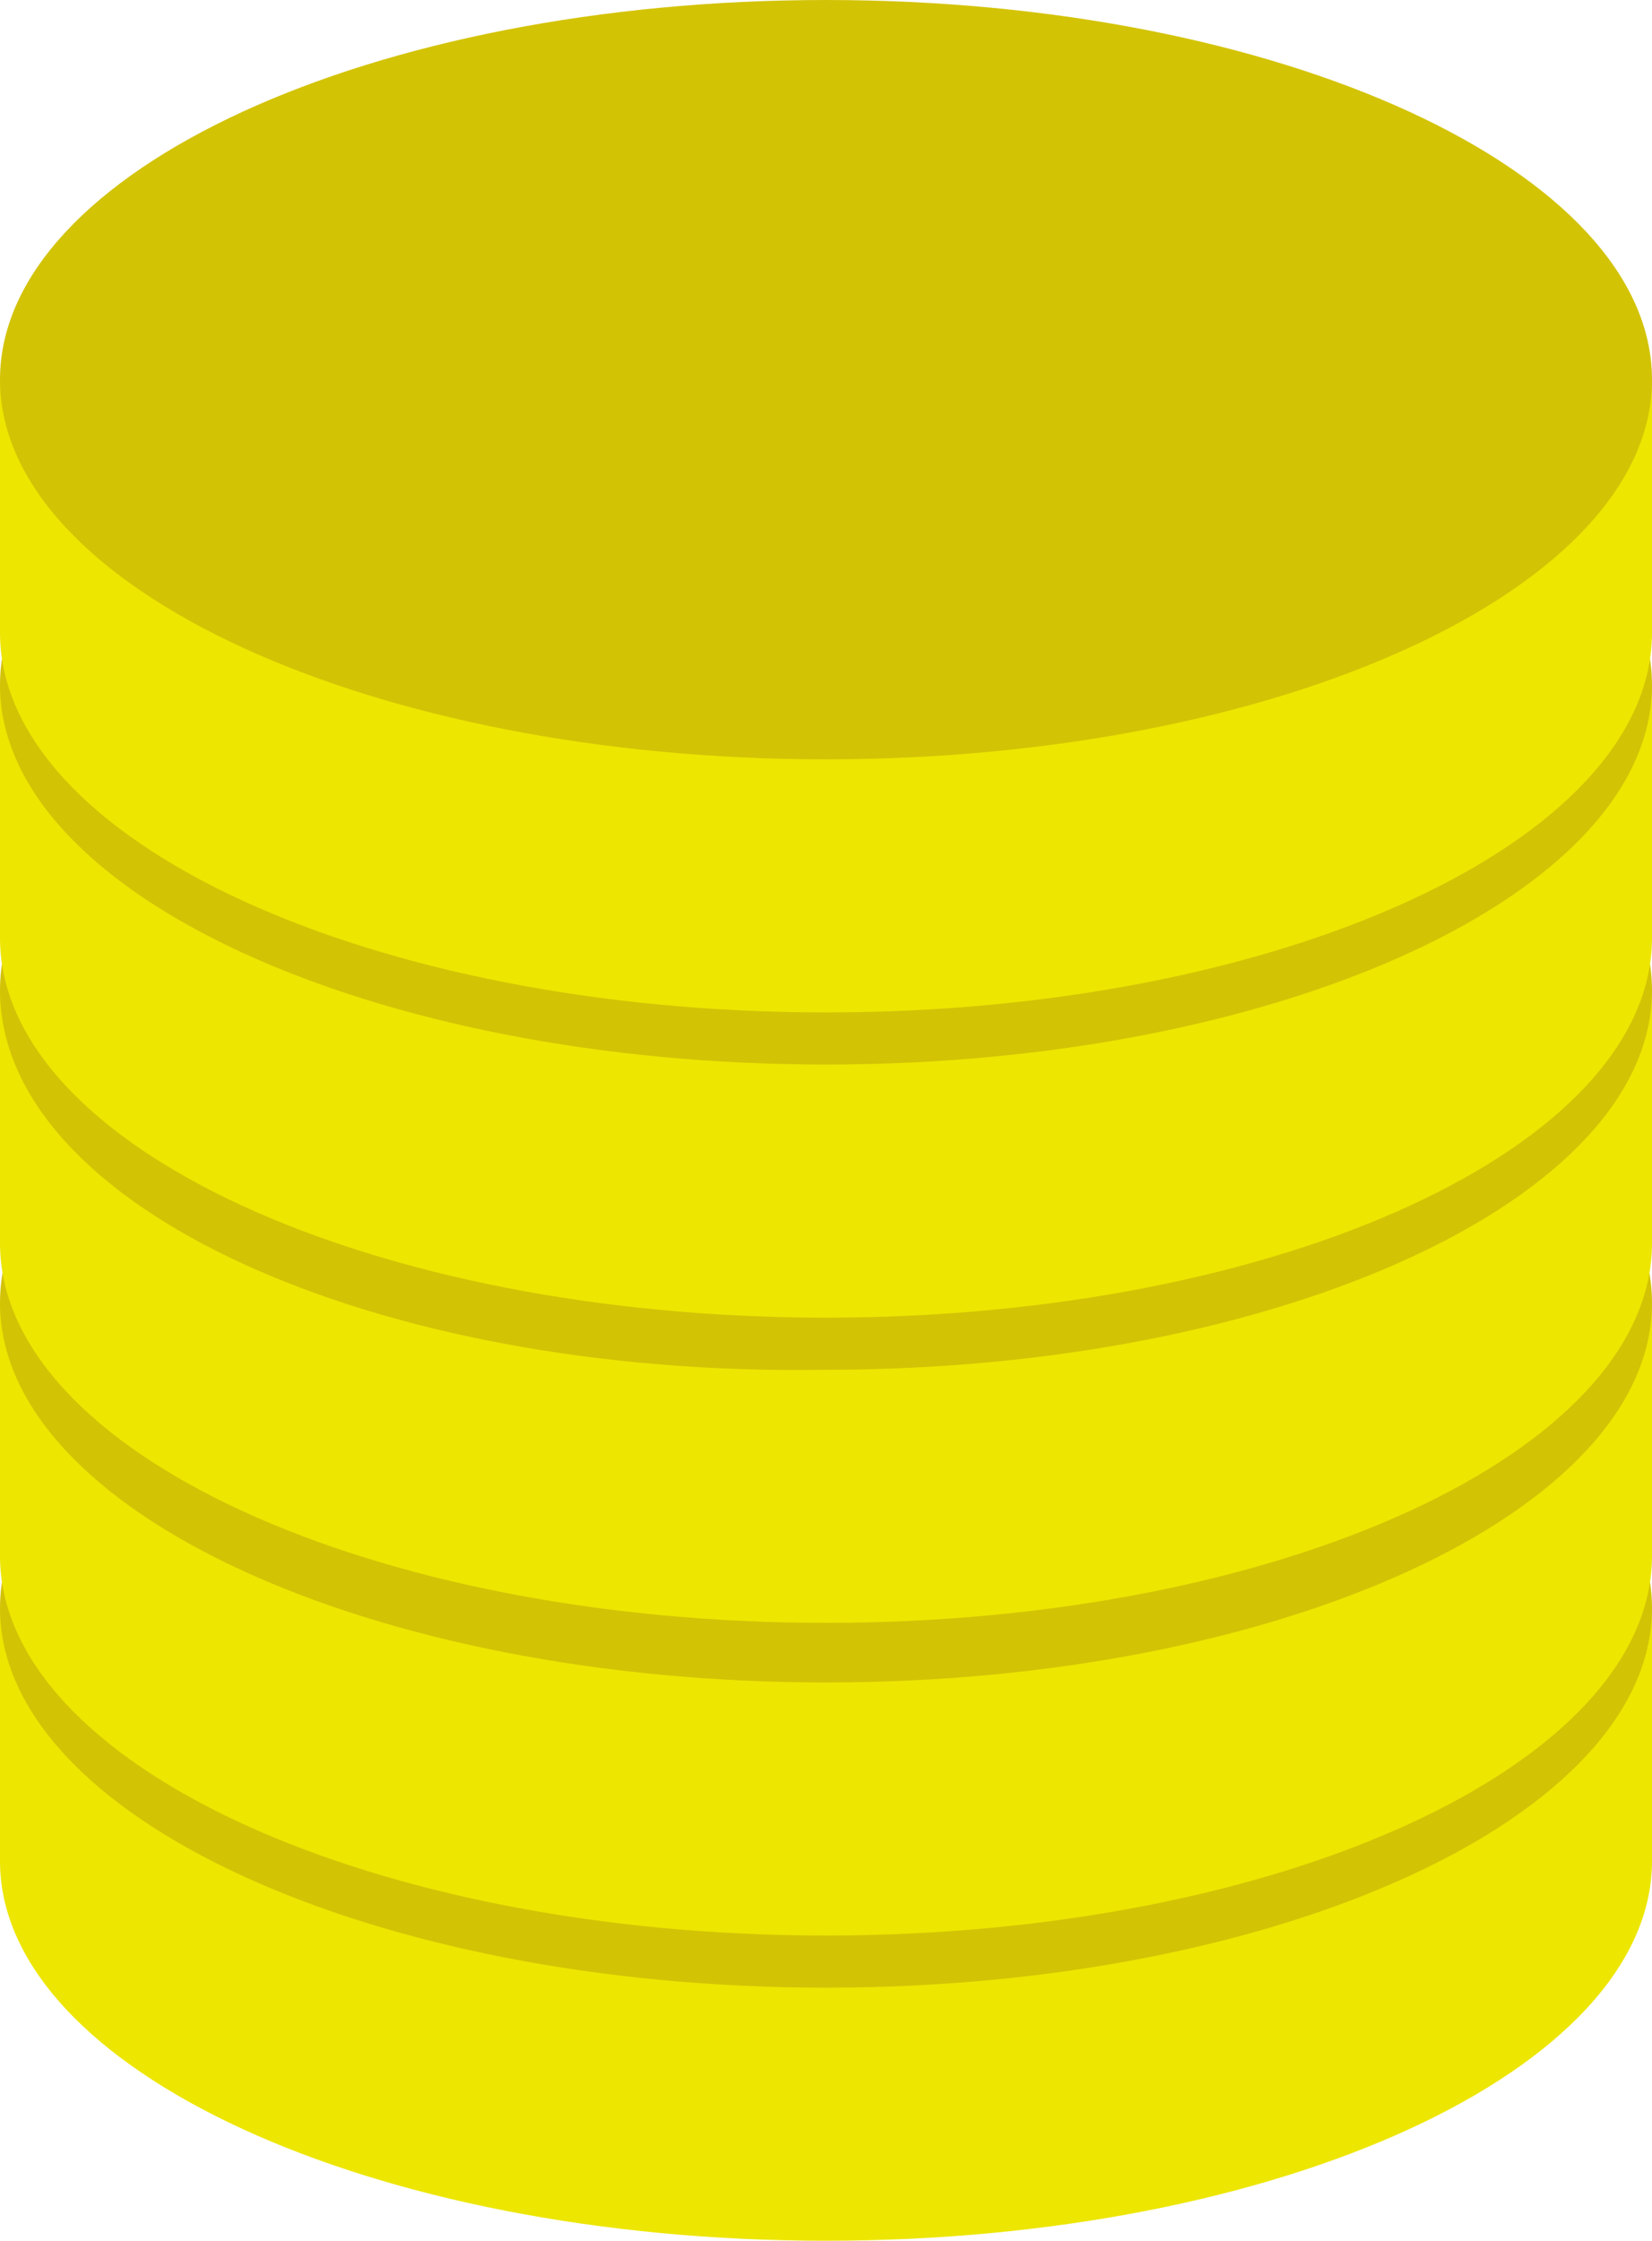
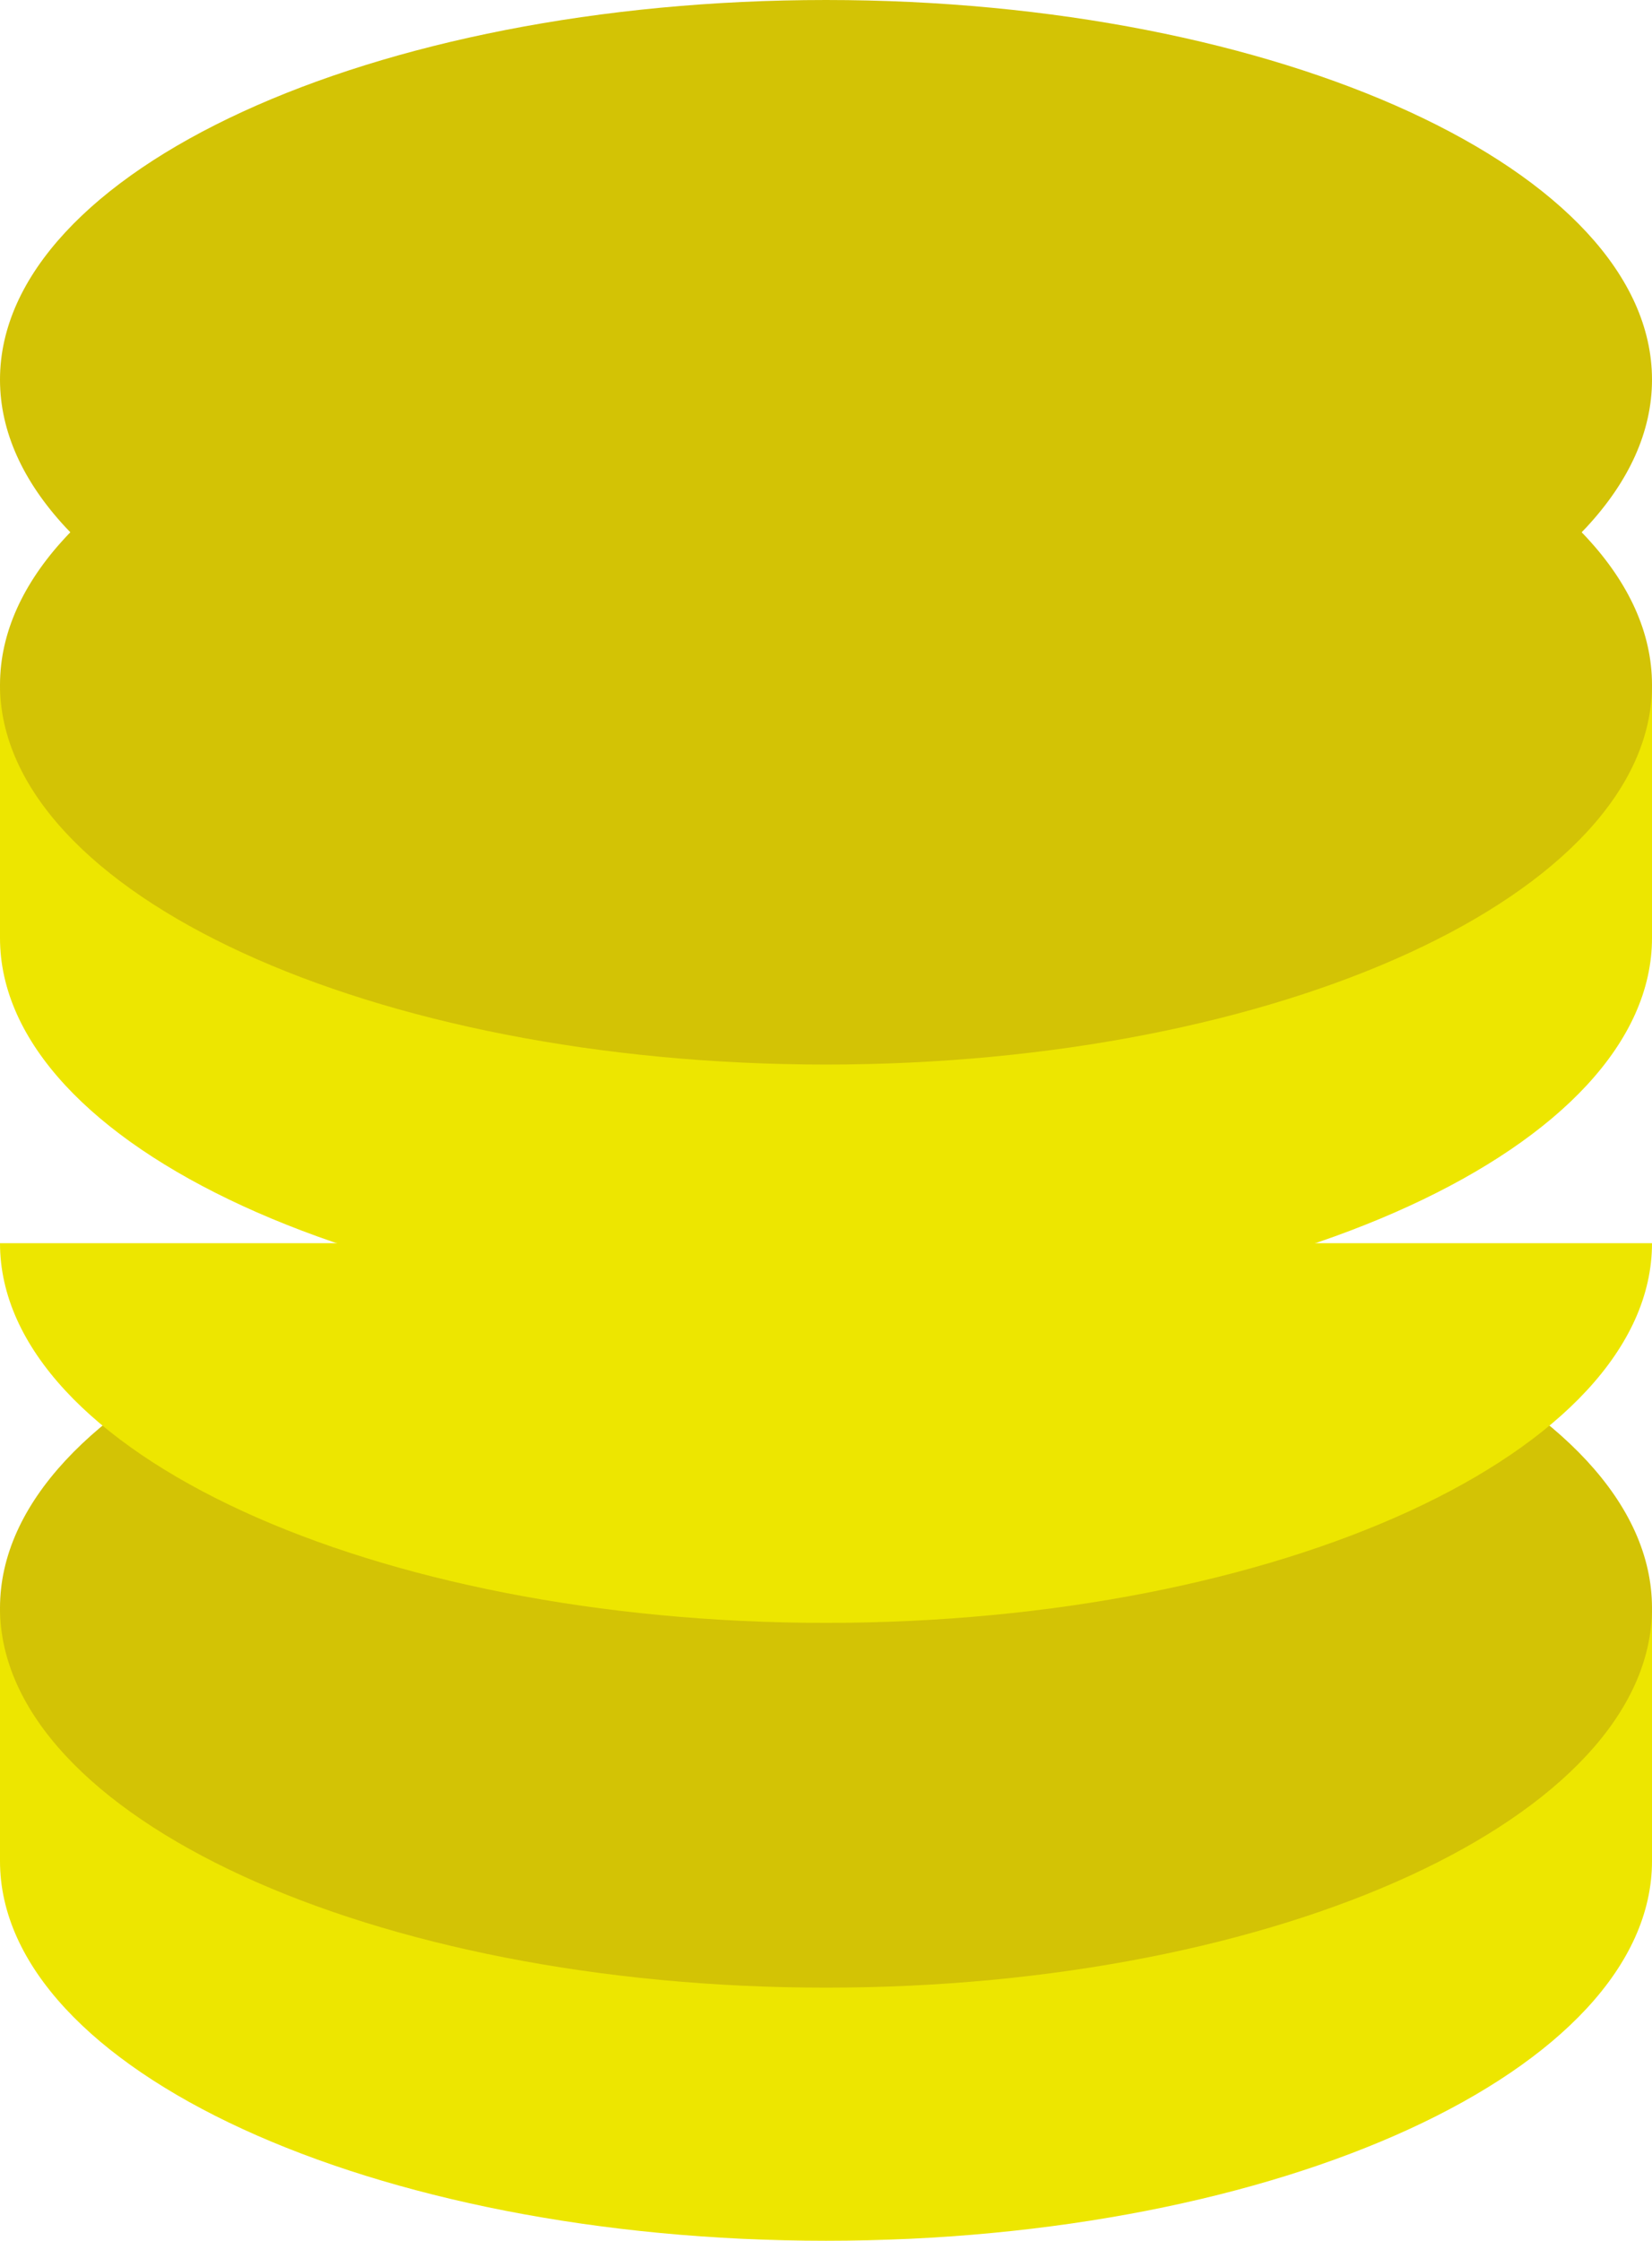
<svg xmlns="http://www.w3.org/2000/svg" version="1.1" id="Capa_1" x="0px" y="0px" viewBox="0 0 22.2 30.1" style="enable-background:new 0 0 22.2 30.1;" xml:space="preserve">
  <style type="text/css">
	.st0{fill:#EDE600;}
	.st1{fill:#D3C305;}
</style>
  <g>
    <g>
      <path class="st0" d="M0,21.6V25c0,2.8,5,5.1,11.1,5.1c6.1,0,11.1-2.3,11.1-5.1v-3.4H0z" />
      <path class="st1" d="M22.2,21.6c0,2.8-5,5.1-11.1,5.1C5,26.7,0,24.4,0,21.6c0-2.8,5-5.1,11.1-5.1C17.2,16.5,22.2,18.8,22.2,21.6z" />
    </g>
    <g>
-       <path class="st0" d="M0,17.5v3.4C0,23.7,5,26,11.1,26c6.1,0,11.1-2.3,11.1-5.1v-3.4H0z" />
-       <path class="st1" d="M22.2,17.5c0,2.8-5,5.1-11.1,5.1C5,22.6,0,20.3,0,17.5c0-2.8,5-5.1,11.1-5.1C17.2,12.4,22.2,14.7,22.2,17.5z" />
-     </g>
+       </g>
    <g>
-       <path class="st0" d="M0,13.3v3.4c0,2.8,5,5.1,11.1,5.1c6.1,0,11.1-2.3,11.1-5.1v-3.4H0z" />
-       <path class="st1" d="M22.2,13.3c0,2.8-5,5.1-11.1,5.1C5,18.5,0,16.2,0,13.3c0-2.8,5-5.1,11.1-5.1C17.2,8.2,22.2,10.5,22.2,13.3z" />
+       <path class="st0" d="M0,13.3v3.4c0,2.8,5,5.1,11.1,5.1c6.1,0,11.1-2.3,11.1-5.1H0z" />
    </g>
    <g>
      <path class="st0" d="M0,9.2v3.4c0,2.8,5,5.1,11.1,5.1c6.1,0,11.1-2.3,11.1-5.1V9.2H0z" />
      <path class="st1" d="M22.2,9.2c0,2.8-5,5.1-11.1,5.1C5,14.3,0,12,0,9.2c0-2.8,5-5.1,11.1-5.1C17.2,4.1,22.2,6.4,22.2,9.2z" />
    </g>
    <g>
-       <path class="st0" d="M0,5.1v3.4c0,2.8,5,5.1,11.1,5.1c6.1,0,11.1-2.3,11.1-5.1V5.1H0z" />
      <path class="st1" d="M22.2,5.1c0,2.8-5,5.1-11.1,5.1C5,10.2,0,7.9,0,5.1C0,2.3,5,0,11.1,0C17.2,0,22.2,2.3,22.2,5.1z" />
    </g>
  </g>
</svg>